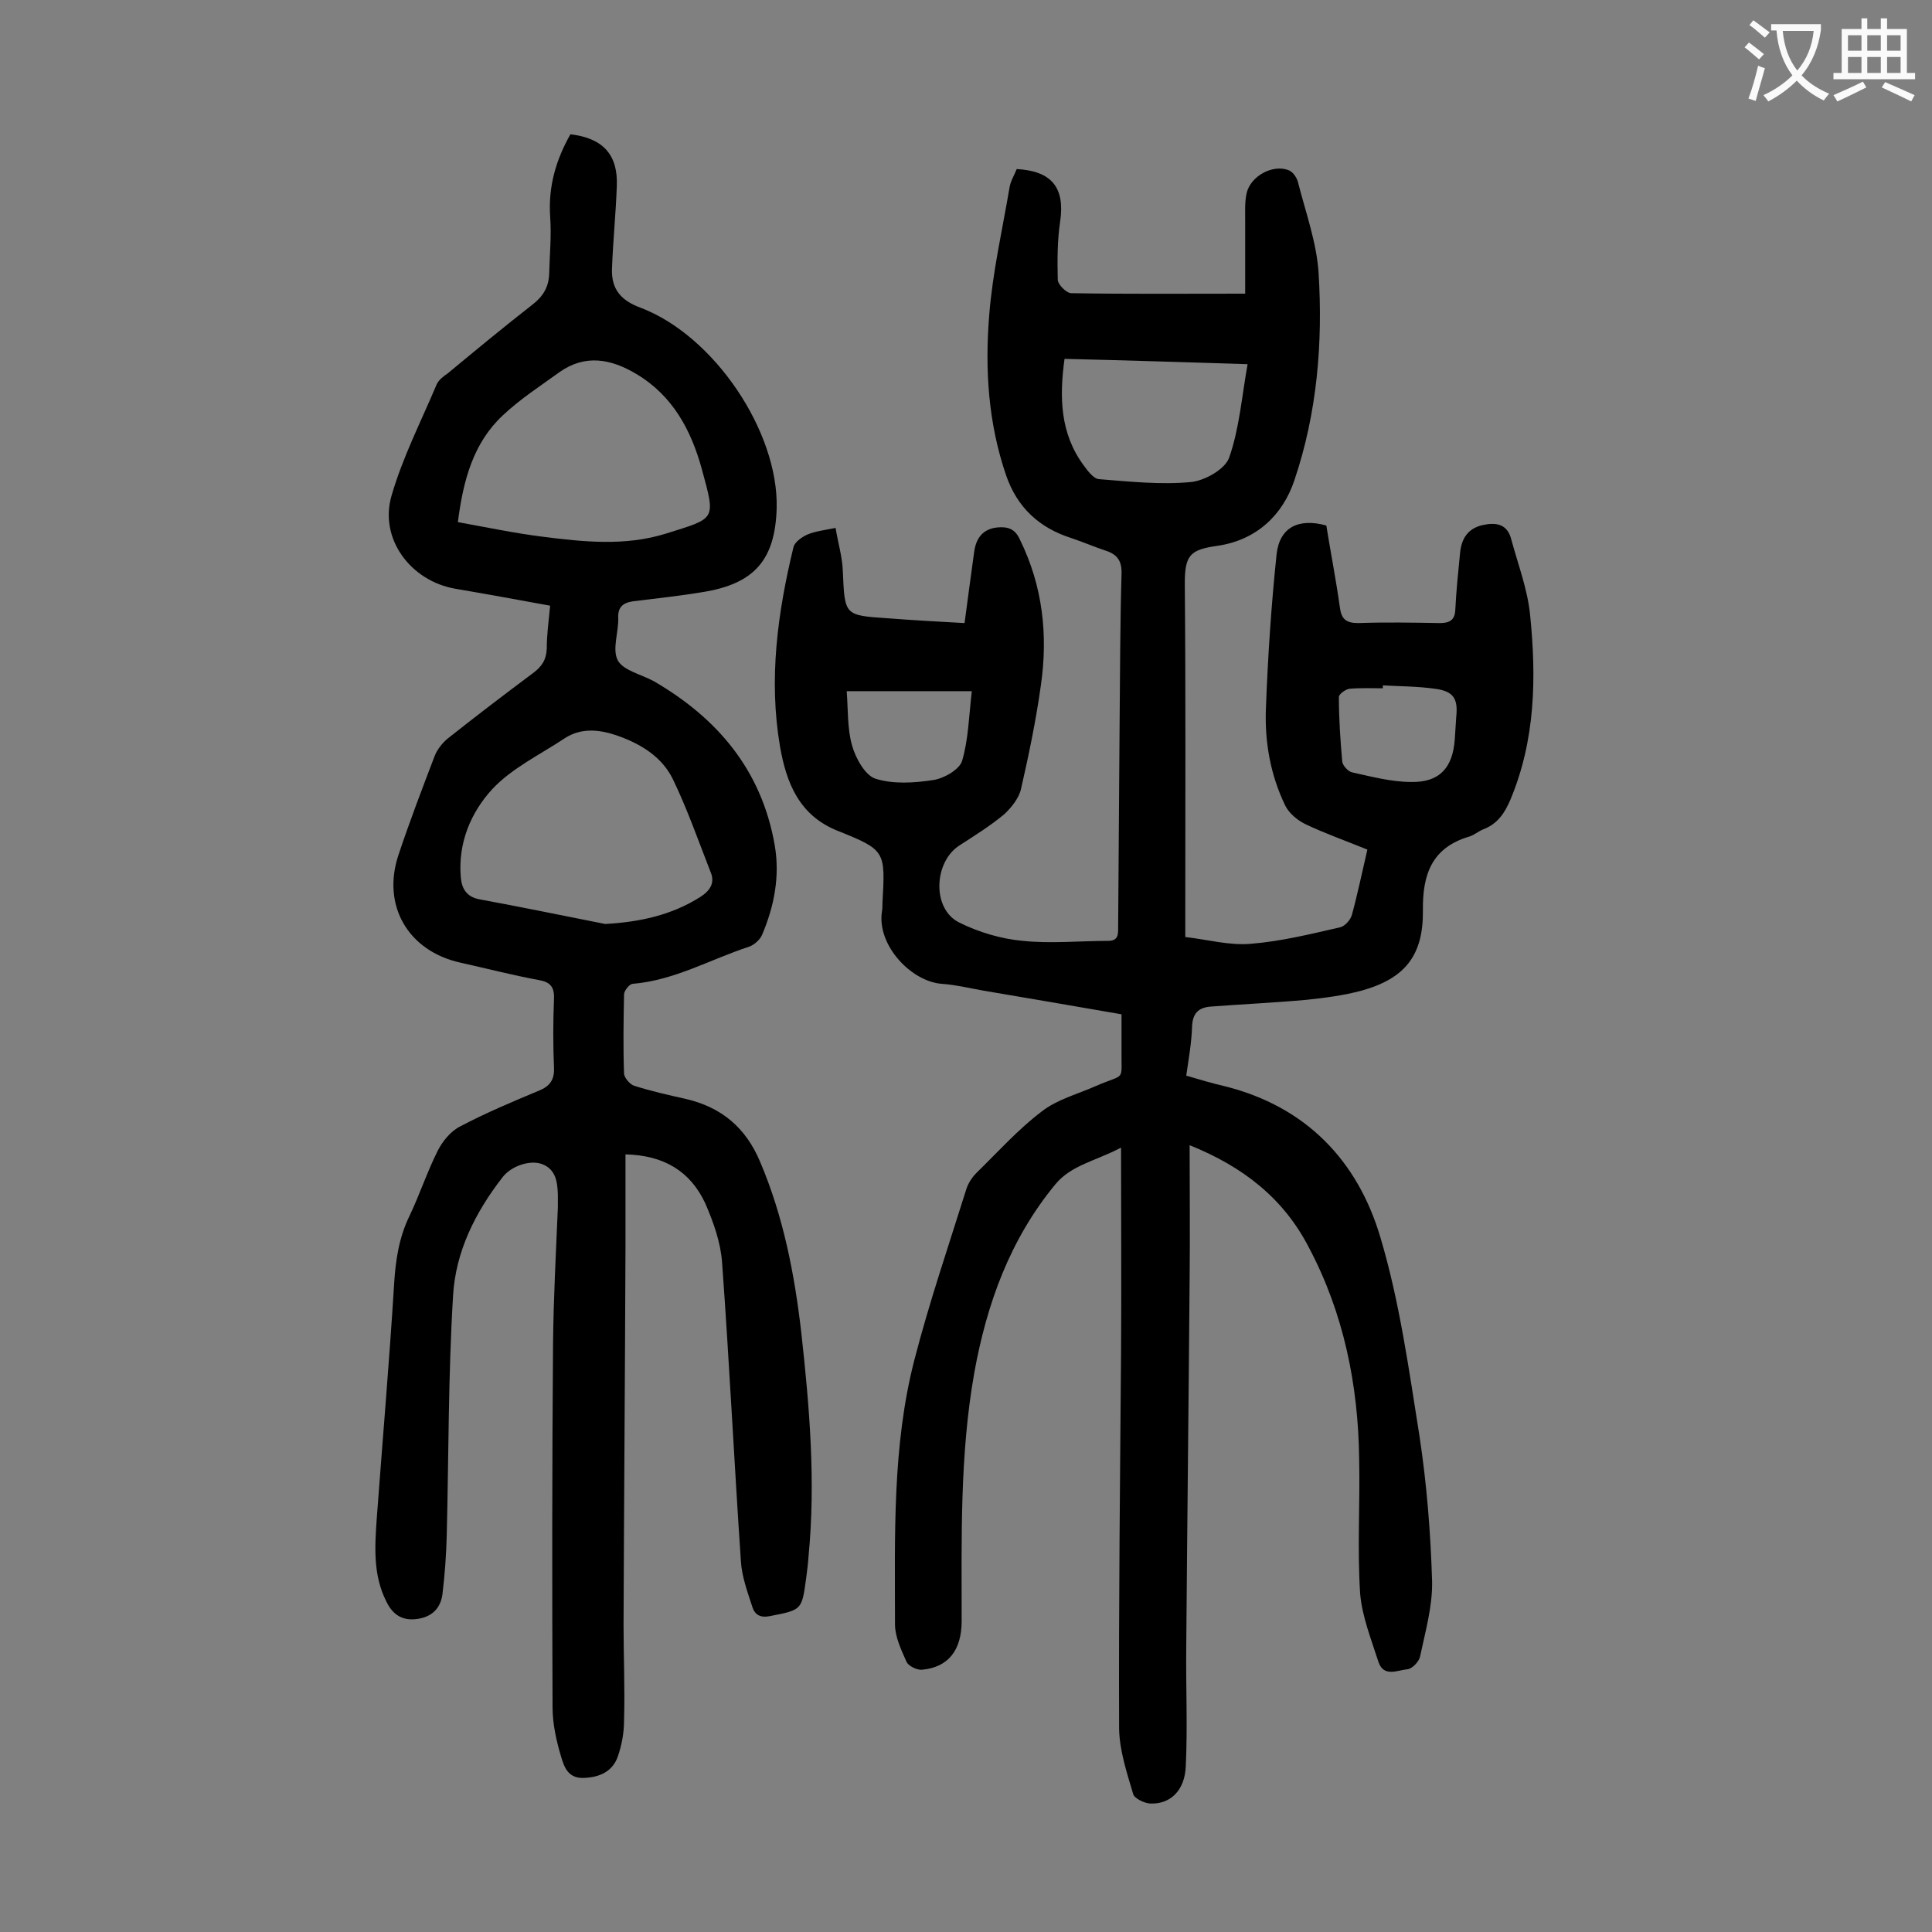
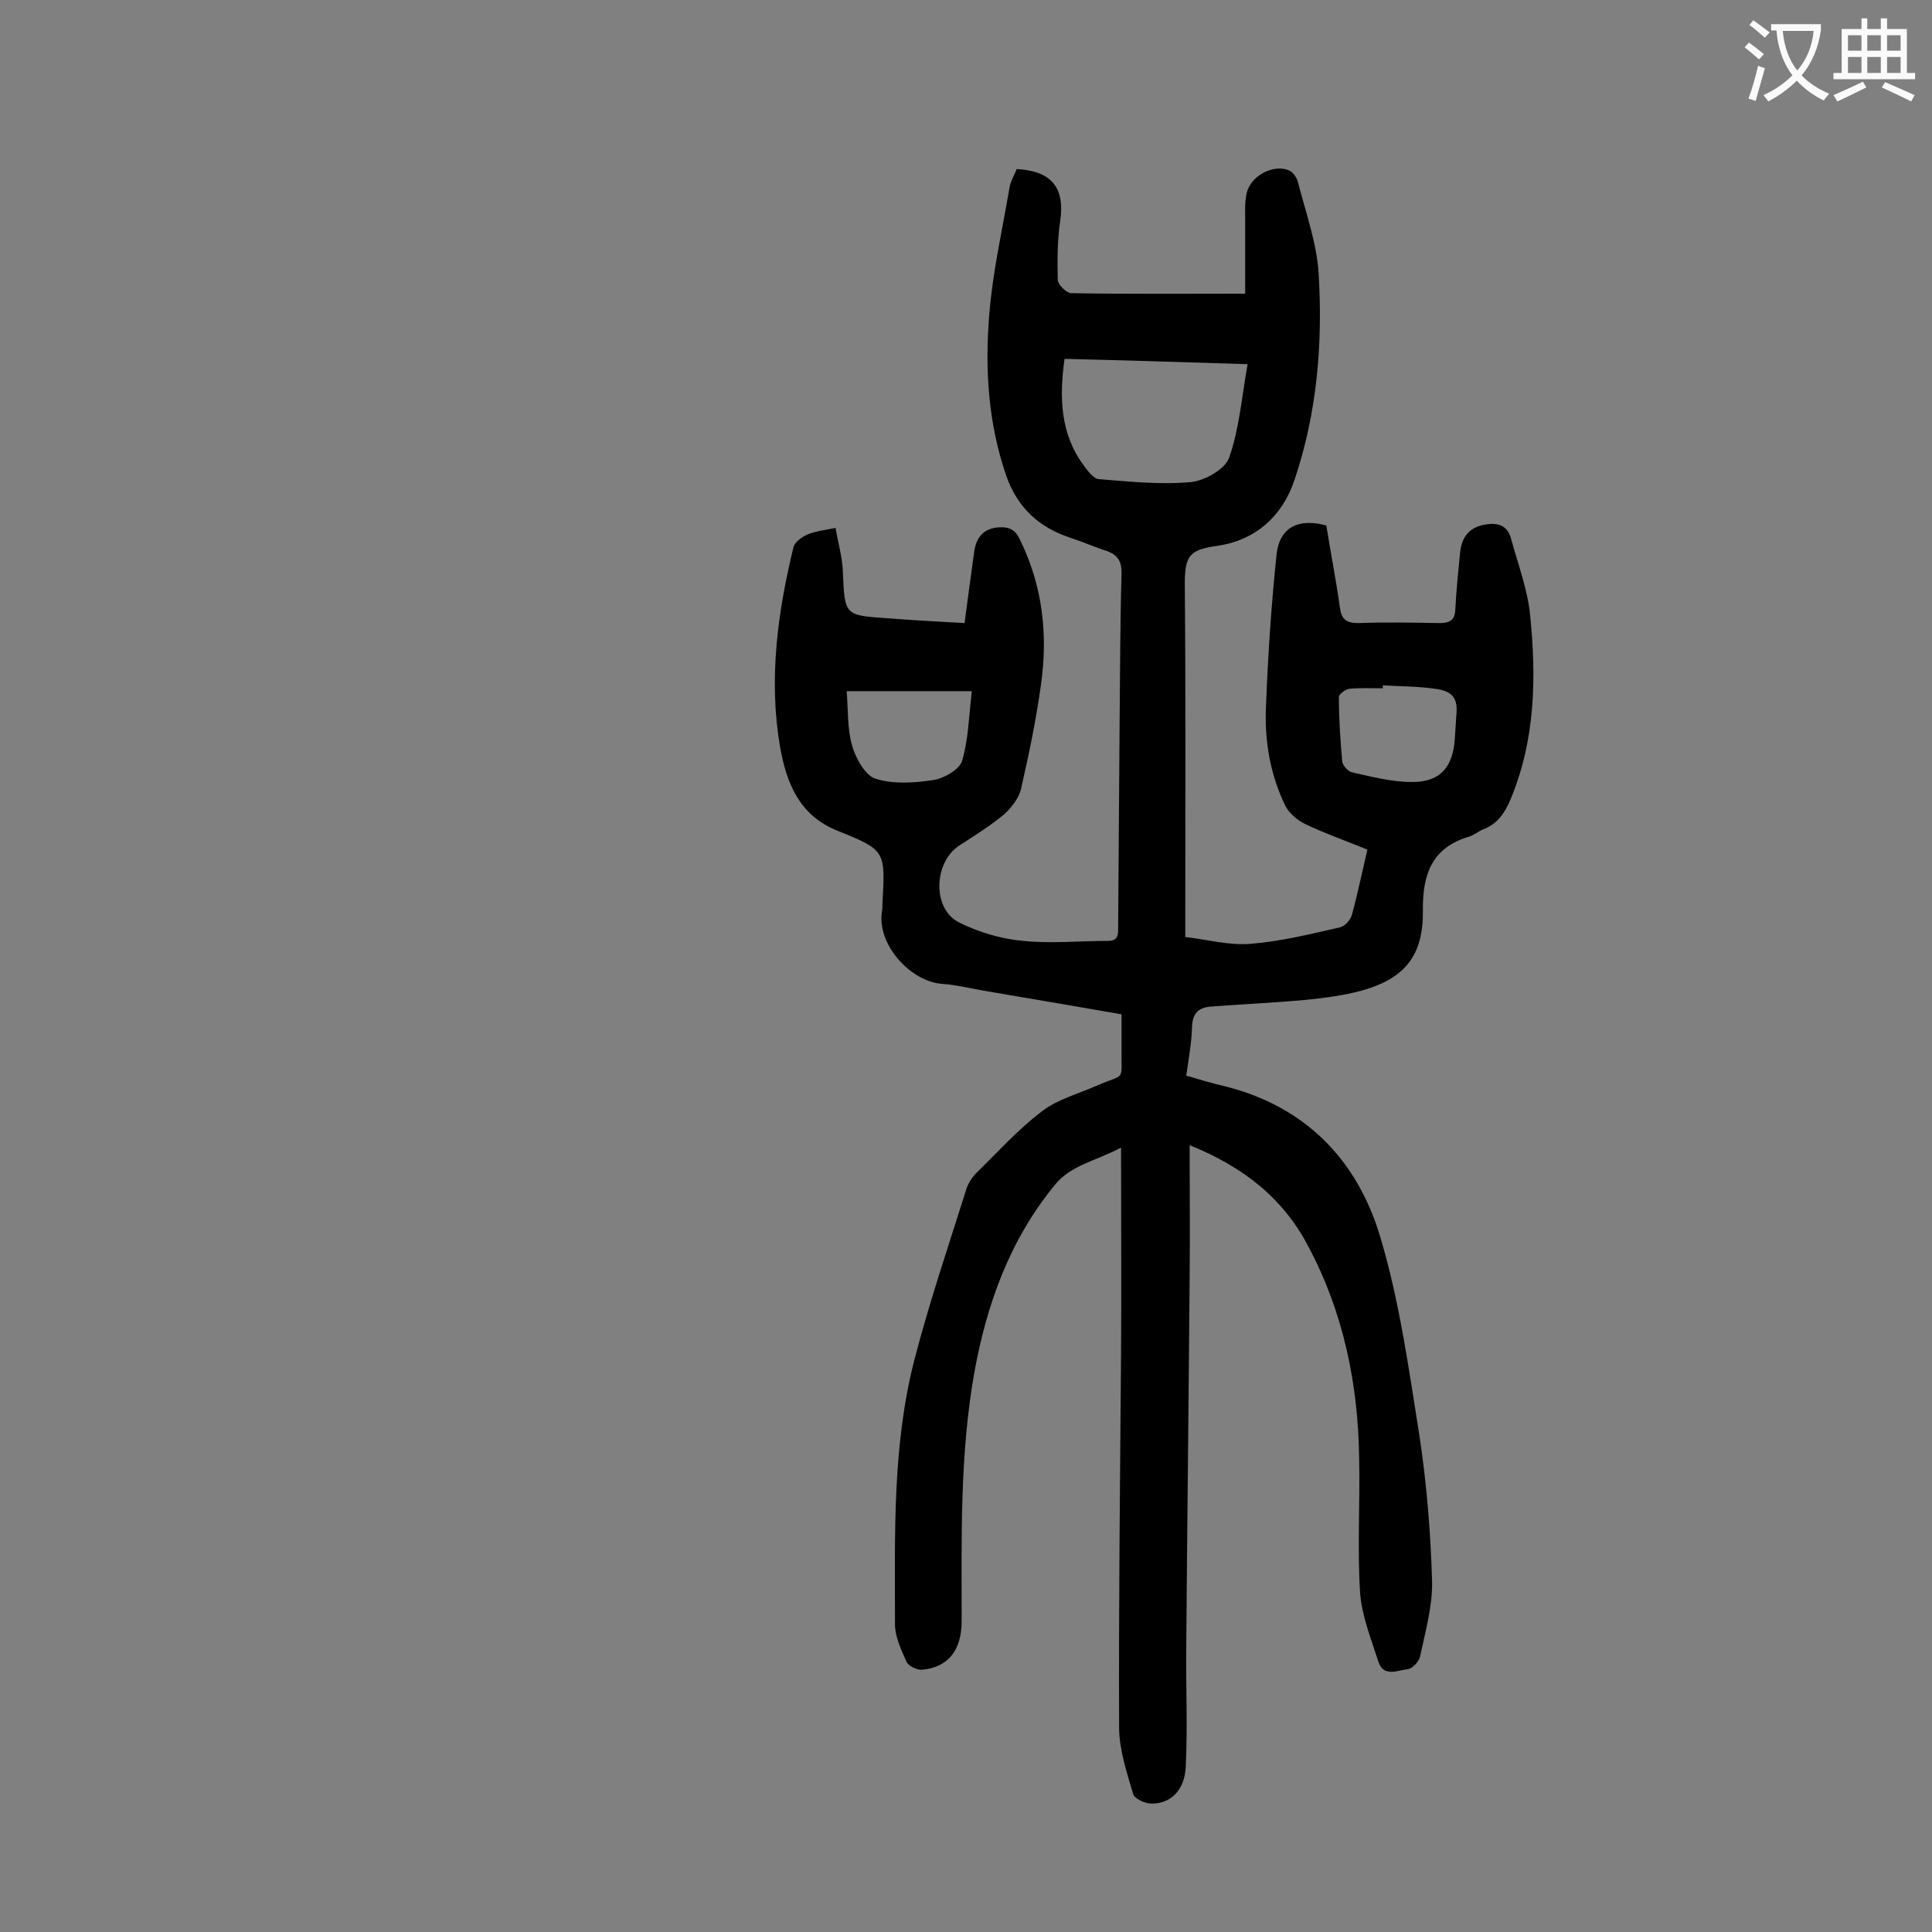
<svg xmlns="http://www.w3.org/2000/svg" enable-background="new 0 0 400 400" viewBox="0 0 400 400">
  <rect x="0" y="0" width="400" height="400" fill="#808080" stroke="none" />
  <path d="m246.3 237.1c0 9.6.1 18.6 0 27.5-.2 25.4-.5 50.9-.7 76.3-.1 8.3.3 16.6-.1 24.8-.2 5-3.2 7.9-7.4 7.7-1.3-.1-3.3-1.1-3.5-2-1.3-4.4-2.8-8.9-2.9-13.4-.1-25.9.2-51.8.4-77.6.1-13.9 0-27.9 0-42.8-5.3 2.8-10.3 3.6-13.6 7.6-9.4 11.4-14.2 24.7-16.8 39.1-3 17-2.6 34.1-2.6 51.3 0 6.1-2.8 9.6-8.2 10.1-1.1.1-2.8-.8-3.2-1.6-1.1-2.5-2.4-5.2-2.4-7.8 0-18.3-.6-36.8 4-54.7 3.1-12 7.1-23.7 10.8-35.5.4-1.2 1.2-2.4 2.1-3.3 4.4-4.3 8.6-9 13.5-12.7 3.2-2.5 7.5-3.6 11.3-5.3 6.2-2.7 5.1-.6 5.2-7.7 0-2.3 0-4.6 0-7.1-9.7-1.7-19.2-3.3-28.6-4.9-2.8-.5-5.7-1.2-8.5-1.4-6.4-.4-13.6-8-12.5-15 .1-.5.1-1.1.1-1.7.6-10.8.7-11-9.3-15-8-3.2-10.6-10-11.9-17.4-2.4-14-.5-27.8 2.8-41.4.3-1 1.7-2 2.8-2.5 1.6-.7 3.4-.9 5.9-1.4.5 3.1 1.4 6 1.5 9 .4 9.1.3 9.1 9.2 9.7 5.2.4 10.3.7 16 1 .7-5.1 1.3-9.9 2-14.8.4-2.8 1.8-4.7 4.8-5 2.2-.2 3.7.3 4.7 2.6 4.7 9.6 5.8 19.7 4.3 30.1-1 7.2-2.5 14.4-4.1 21.4-.4 1.9-2 3.9-3.5 5.3-2.9 2.4-6.1 4.4-9.2 6.4-5.4 3.4-5.8 13.2-.1 16 4 2 8.7 3.4 13.2 3.8 5.8.6 11.7 0 17.6 0 2.2 0 2.1-1.4 2.1-2.9.1-13.9.2-27.9.3-41.8.1-10.4.1-20.8.4-31.2.1-2.7-.8-4.1-3.3-4.9-2.4-.8-4.7-1.8-7.1-2.6-6.6-2.1-11.2-6.3-13.5-13-3.7-10.8-4.4-21.9-3.5-33.1.7-8.9 2.7-17.6 4.2-26.4.2-1.4 1-2.6 1.5-3.9 7.3.4 10 3.9 9 10.8-.6 4-.6 8.1-.5 12.1 0 1 1.8 2.8 2.8 2.8 11.7.2 23.4.1 36 .1 0-5.2 0-10.2 0-15.2 0-1.9-.1-3.8.3-5.6.8-3.5 5.3-6 8.6-4.8.9.3 1.7 1.4 2 2.4 1.6 6.3 3.9 12.6 4.3 18.9.9 14.5-.3 29-5 42.9-2.4 7.2-7.8 12.4-15.9 13.6-5.7.8-6.8 1.9-6.8 7.8.2 22.9.1 45.8.1 68.7v4.5c4.5.5 9.1 1.8 13.6 1.4 6.2-.5 12.3-2 18.4-3.4 1-.2 2.2-1.5 2.5-2.6 1.2-4.4 2.1-8.8 3.2-13.5-4.4-1.8-8.7-3.3-12.9-5.3-1.6-.8-3.3-2.2-4.1-3.8-3.1-6.4-4.3-13.3-4-20.3.4-10.6 1.1-21.2 2.2-31.7.6-5.6 4.5-7.6 10.3-6 .9 5.6 2 11.2 2.8 16.9.3 2.4 1.2 3.3 3.8 3.3 5.6-.2 11.3-.1 16.9 0 2 0 3.1-.6 3.2-2.7.2-4 .6-7.9 1-11.9.3-2.9 1.6-5 4.7-5.7 2.8-.6 5.1-.2 5.9 3 1.4 5.2 3.4 10.4 3.9 15.7 1.3 12.9 1.1 25.8-4.1 38.2-1.2 2.8-2.7 5-5.6 6.1-1 .4-1.9 1.2-2.9 1.5-7.8 2.3-9.7 7.9-9.6 15.3.1 9.3-3.7 14.1-12.7 16.6-3.7 1-7.6 1.5-11.4 1.9-6.6.6-13.2.9-19.8 1.4-2.6.2-3.8 1.4-3.9 4.2-.1 3.3-.7 6.6-1.2 10.1 2.7.8 5.4 1.6 8 2.2 16.8 4.2 27.5 15.4 32.2 31.3 4 13.4 5.9 27.4 8.1 41.2 1.5 9.9 2.3 20 2.6 30 .1 5.2-1.4 10.4-2.5 15.6-.2 1-1.6 2.5-2.6 2.6-2.1.2-4.9 1.7-6-1.5-1.5-4.7-3.4-9.4-3.8-14.2-.6-9.3 0-18.6-.2-27.9-.2-15.3-3.2-30.1-10.4-43.7-5.2-10.1-13.5-16.7-24.7-21.2zm-25.9-162.8c-1.1 8-.9 15.5 4 22.1.8 1.1 2 2.7 3.1 2.8 6.3.5 12.8 1.2 19.1.6 2.9-.3 7.1-2.7 7.9-5.1 2.1-6 2.6-12.6 3.8-19.3-12.8-.4-25.1-.8-37.9-1.1zm65.9 67.6v.6c-2.3 0-4.6-.1-6.9.1-.8.1-2.2 1.1-2.2 1.7 0 4.5.3 8.9.7 13.4.1.8 1.2 2 2 2.2 4.1.9 8.2 2 12.3 2 5.9.1 8.6-3 9-8.9.1-1.5.2-3.1.3-4.6.4-3.8-.6-5.3-4.4-5.8-3.5-.5-7.2-.5-10.8-.7zm-111 1.2c.3 3.7.1 7.7 1.1 11.2.7 2.6 2.7 6.2 4.8 6.9 3.7 1.2 8.1.9 12 .3 2.2-.3 5.5-2.2 6-4 1.3-4.4 1.4-9.2 2-14.4-8.6 0-16.8 0-25.9 0z" fill="#000001" />
-   <path d="m129.5 239v19.1c-.1 26.1-.3 52.2-.4 78.3 0 6.6.3 13.3.1 19.9 0 2.5-.5 5.1-1.3 7.4-1.1 3.1-3.8 4.3-7.1 4.4-3.2.1-4-2.3-4.6-4.3-1-3.3-1.8-6.9-1.8-10.3-.1-25.1-.1-50.2.1-75.3.1-9.4.6-18.8 1-28.2 0-.9 0-1.8 0-2.7-.1-2.6-.4-5.2-3.3-6.3-2.5-.9-6.4.4-8.2 2.8-5.6 7.2-9.7 15.4-10.2 24.5-1 16.4-.9 32.9-1.3 49.3-.1 4.2-.4 8.4-.9 12.5-.4 2.9-2.2 4.7-5.3 5.1-3 .4-5-.9-6.3-3.6-2.8-5.5-2.4-11.4-2-17.2 1.2-16.2 2.6-32.4 3.6-48.6.3-4.9 1-9.6 3.2-14.1 2.1-4.4 3.6-9 5.8-13.4 1-2 2.7-4.1 4.7-5.1 5.3-2.8 10.8-5.1 16.3-7.4 2.2-.9 3.2-2.2 3.1-4.7-.2-4.7-.2-9.5 0-14.3.1-2.5-.8-3.5-3.2-3.9-5.4-1-10.8-2.4-16.2-3.6-10.8-2.4-16.3-11.8-12.8-22.3 2.3-6.9 4.9-13.7 7.5-20.5.5-1.3 1.6-2.7 2.7-3.6 5.8-4.6 11.7-9.1 17.6-13.5 1.9-1.4 2.8-2.8 2.9-5.1 0-2.9.4-5.7.7-8.9-6.6-1.2-13.1-2.4-19.6-3.5-9.3-1.6-15.9-10.4-13.2-19.4 2.3-7.9 6.1-15.3 9.3-22.9.4-.9 1.4-1.7 2.3-2.3 5.8-4.8 11.6-9.6 17.5-14.2 2.2-1.7 3.4-3.6 3.5-6.4.1-4 .5-7.9.2-11.9-.4-6.2 1.2-11.7 4.2-17 6.8.8 9.9 4.3 9.6 10.8-.2 5.7-.8 11.4-1 17.2-.1 4 1.8 6.4 5.9 7.9 15.3 5.8 28.6 25.7 28.2 41.5-.3 10.7-4.6 15.7-15.4 17.4-4.8.8-9.6 1.3-14.4 1.9-2 .3-3.1 1.2-3 3.4.1 3-1.3 6.5-.1 8.8 1.1 2.1 4.8 2.9 7.4 4.3 13.3 7.7 22.4 18.5 25.1 34 1.1 6.4-.1 12.6-2.6 18.5-.4 1-1.6 2.1-2.7 2.5-8 2.6-15.5 7-24.2 7.7-.6.1-1.7 1.4-1.7 2.2-.1 5.4-.2 10.8 0 16.3 0 .9 1.2 2.3 2.1 2.6 3.5 1.1 7 1.9 10.6 2.7 7.4 1.7 12.5 5.9 15.5 13.1 4.8 11.3 7.1 23.2 8.5 35.3 1.7 15.4 3 30.8 1.5 46.3-.1 1.5-.3 3.1-.5 4.6-.9 6.6-.9 6.5-7.5 7.8-2 .4-3.1-.3-3.6-1.8-1-3.1-2.2-6.3-2.4-9.5-1.4-20.6-2.4-41.3-3.9-61.9-.3-4.2-1.8-8.4-3.5-12.3-3.1-6.6-8.5-9.9-16.5-10.1zm-4.2-47.7c7.1-.4 13.7-1.8 19.7-5.6 2-1.3 3.1-2.9 2.1-5.2-2.5-6.4-4.8-13-7.8-19.2-2.3-4.7-6.8-7.4-11.8-9.1-3.6-1.2-7.2-1.5-10.5.6-5.1 3.4-11 6.2-15.1 10.6-4.4 4.8-7.1 11.1-6.5 18.2.2 2.4 1.2 4.1 3.9 4.6 8.7 1.6 17.4 3.4 26 5.1zm-30.5-83.2c6.1 1.1 11.8 2.3 17.4 3 8.6 1.1 17.2 2 25.6-.6 10.5-3.3 10.4-2.7 7.5-13.4-2.2-8-6-15.2-13.6-19.7-5.2-3.1-10.5-4.1-15.8-.4-4 2.9-8.2 5.6-11.8 9-6.1 5.7-8.2 13.4-9.3 22.1z" fill="#000001" />
  <g fill="#fafafb">
    <path d="m362.1 8.8c1.1.8 2.1 1.6 3.1 2.4l-1 1.1c-1.3-1.1-2.3-2-3-2.5zm1.9 4.8c.5.2.9.4 1.4.5-.6 2.3-1.3 4.5-1.9 6.8l-1.5-.5c.8-2.1 1.4-4.3 2-6.8zm-1-9.4c1.3.9 2.4 1.8 3.4 2.5l-1 1.1c-1.4-1.2-2.4-2.1-3.2-2.6zm3.7 2.2v-1.4h10.3v1.2c-.5 3.6-1.8 6.8-4 9.4 1.5 1.6 3.4 2.8 5.7 3.8-.3.4-.7.8-1.1 1.4-2.3-1.1-4.1-2.5-5.6-4.1-1.6 1.6-3.6 3.1-5.9 4.3-.3-.5-.7-.9-1-1.3 2.4-1.1 4.4-2.5 6-4.1-1.9-2.5-3-5.6-3.3-9.3h-1.1zm8.8 0h-6.4c.3 3.3 1.3 6 3 8.2 2-2.3 3.1-5.1 3.4-8.2z" />
    <path d="m385.3 3.8h1.3v2.2h2.8v-2.2h1.3v2.2h4.1v9.1h1.7v1.3h-16.9v-1.3h1.7v-9.1h4.1v-2.2zm.4 13.1.7 1.2c-1.8.9-3.8 1.9-6 2.9-.2-.4-.5-.8-.8-1.3 2.3-1 4.3-1.9 6.1-2.8zm-3.1-6.4h2.8v-3.2h-2.8zm0 4.6h2.8v-3.3h-2.8zm4-4.6h2.8v-3.2h-2.8zm0 4.6h2.8v-3.3h-2.8zm3.7 1.9c2.1.9 4.1 1.8 6.1 2.7l-.7 1.3c-2.2-1.1-4.2-2-6.1-2.9zm3.2-9.7h-2.8v3.2h2.8zm-2.8 7.8h2.8v-3.3h-2.8z" />
  </g>
</svg>